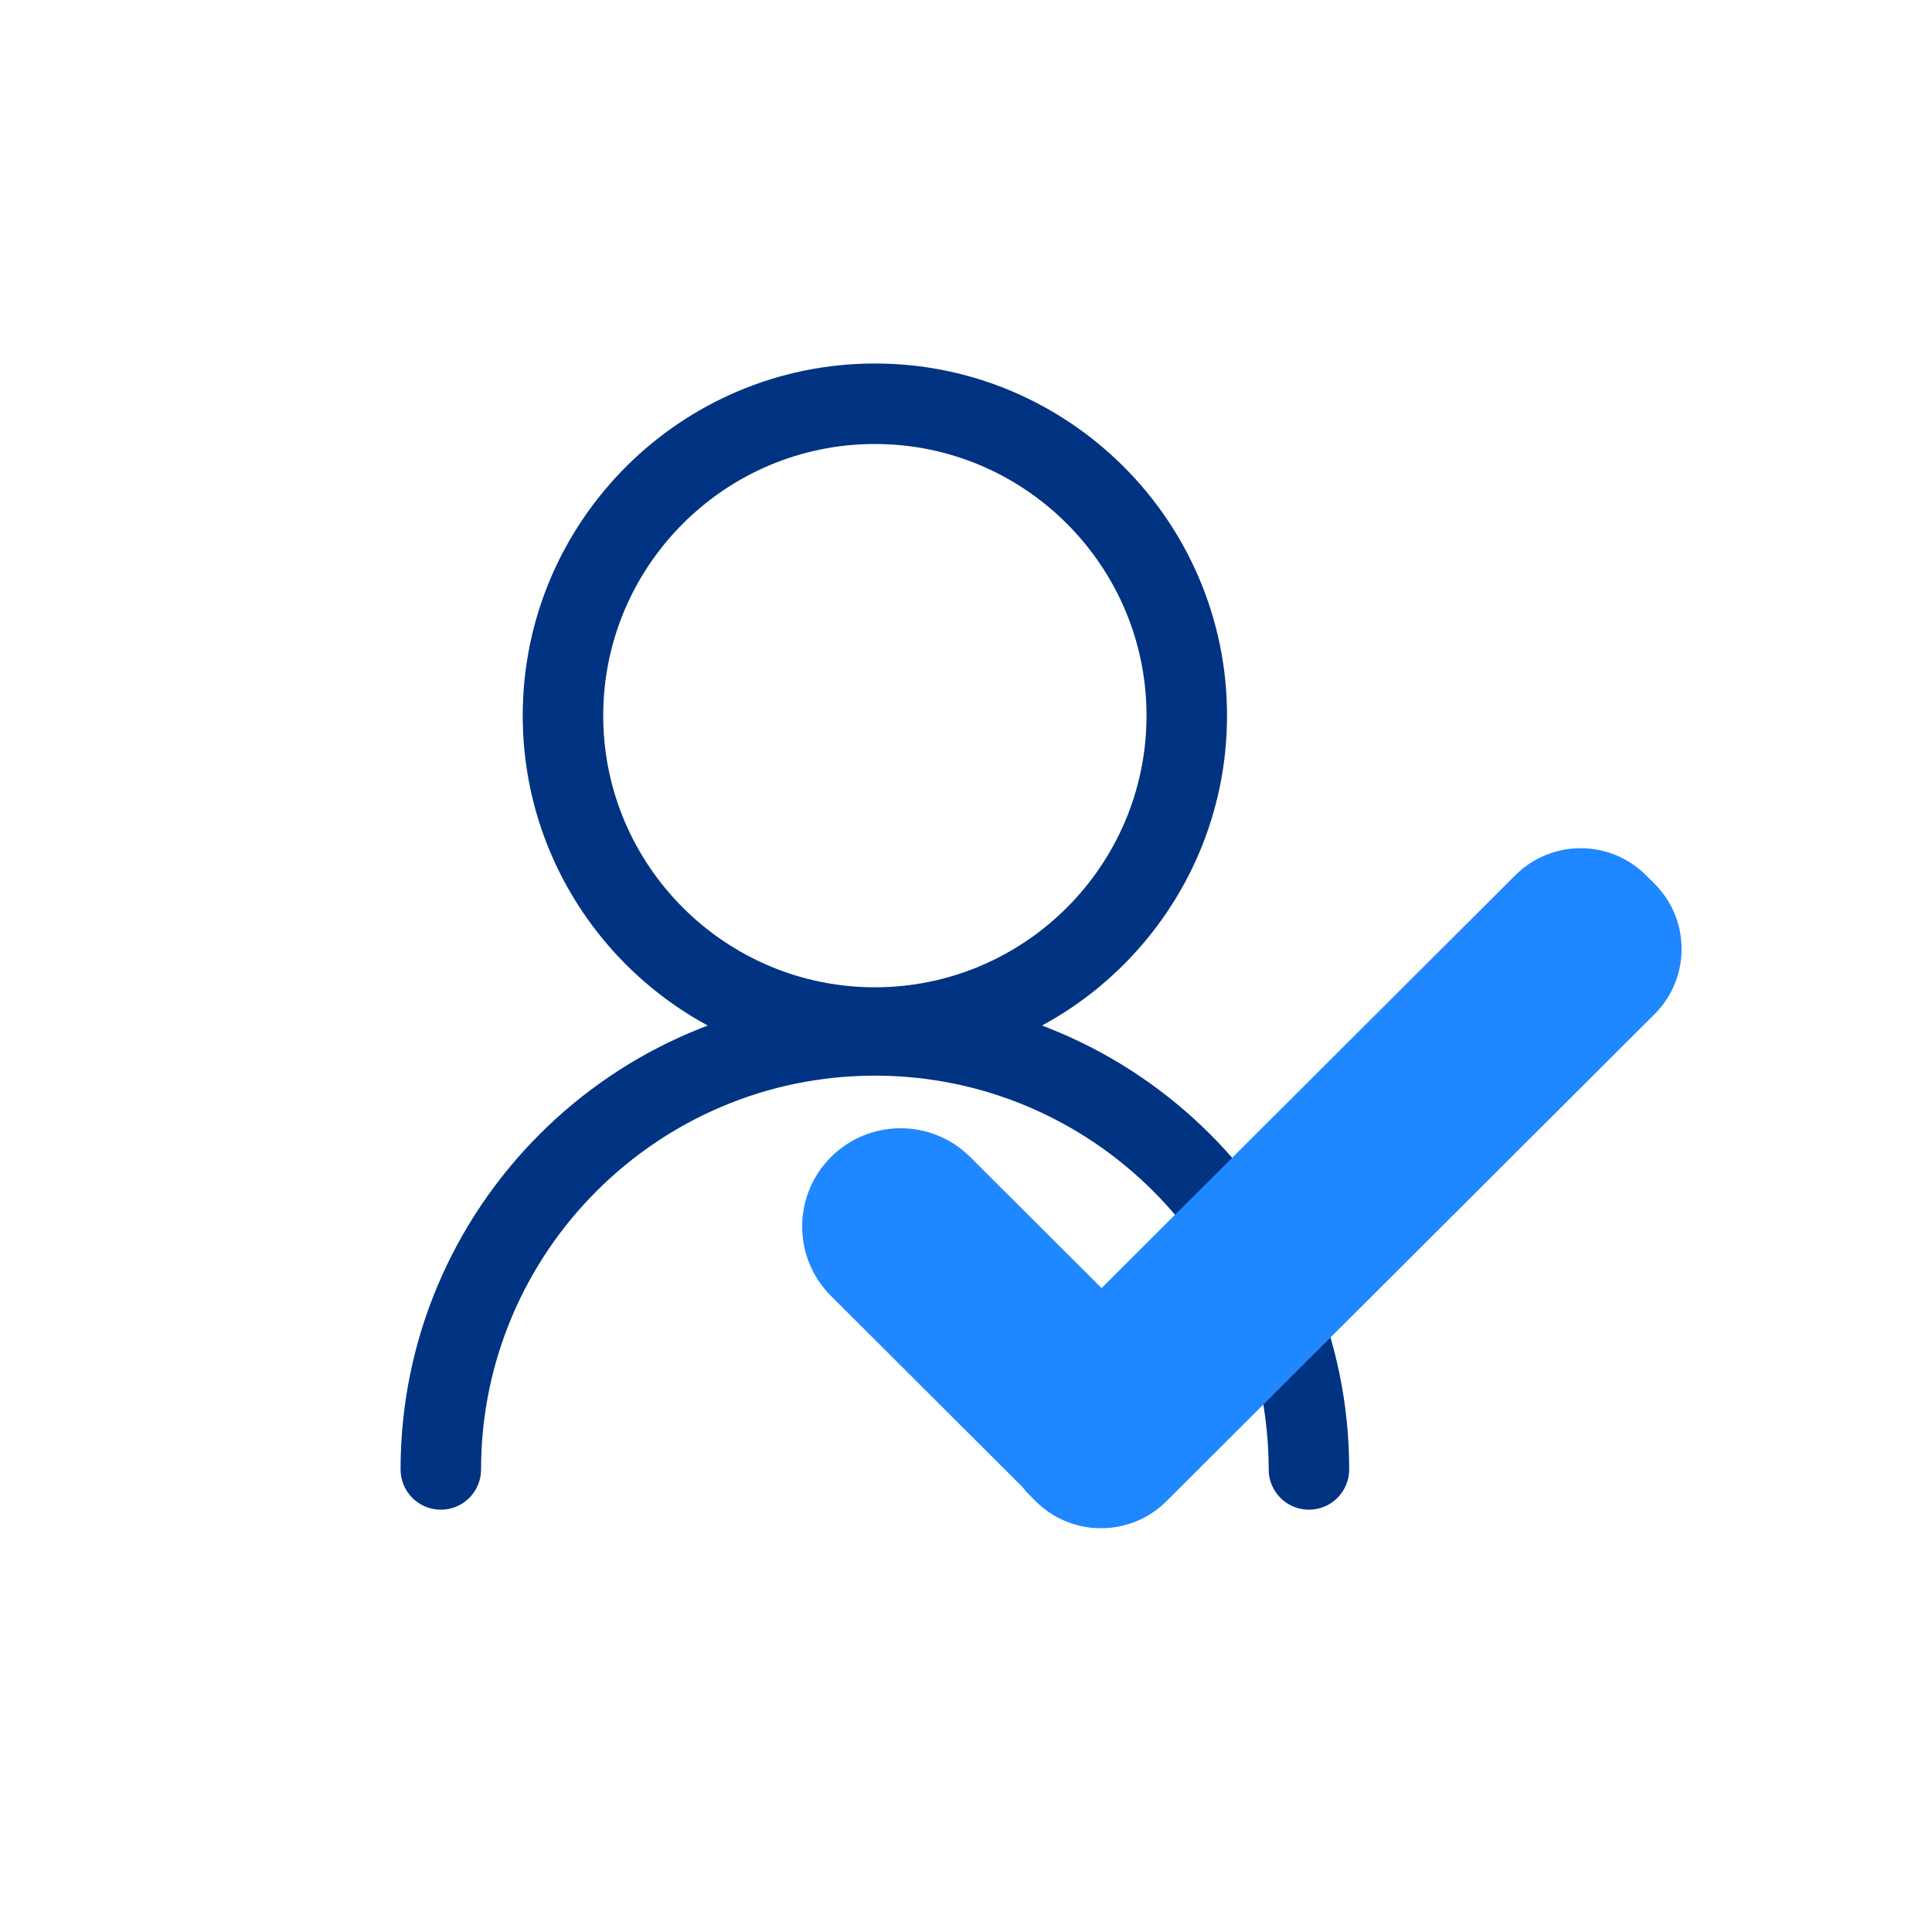
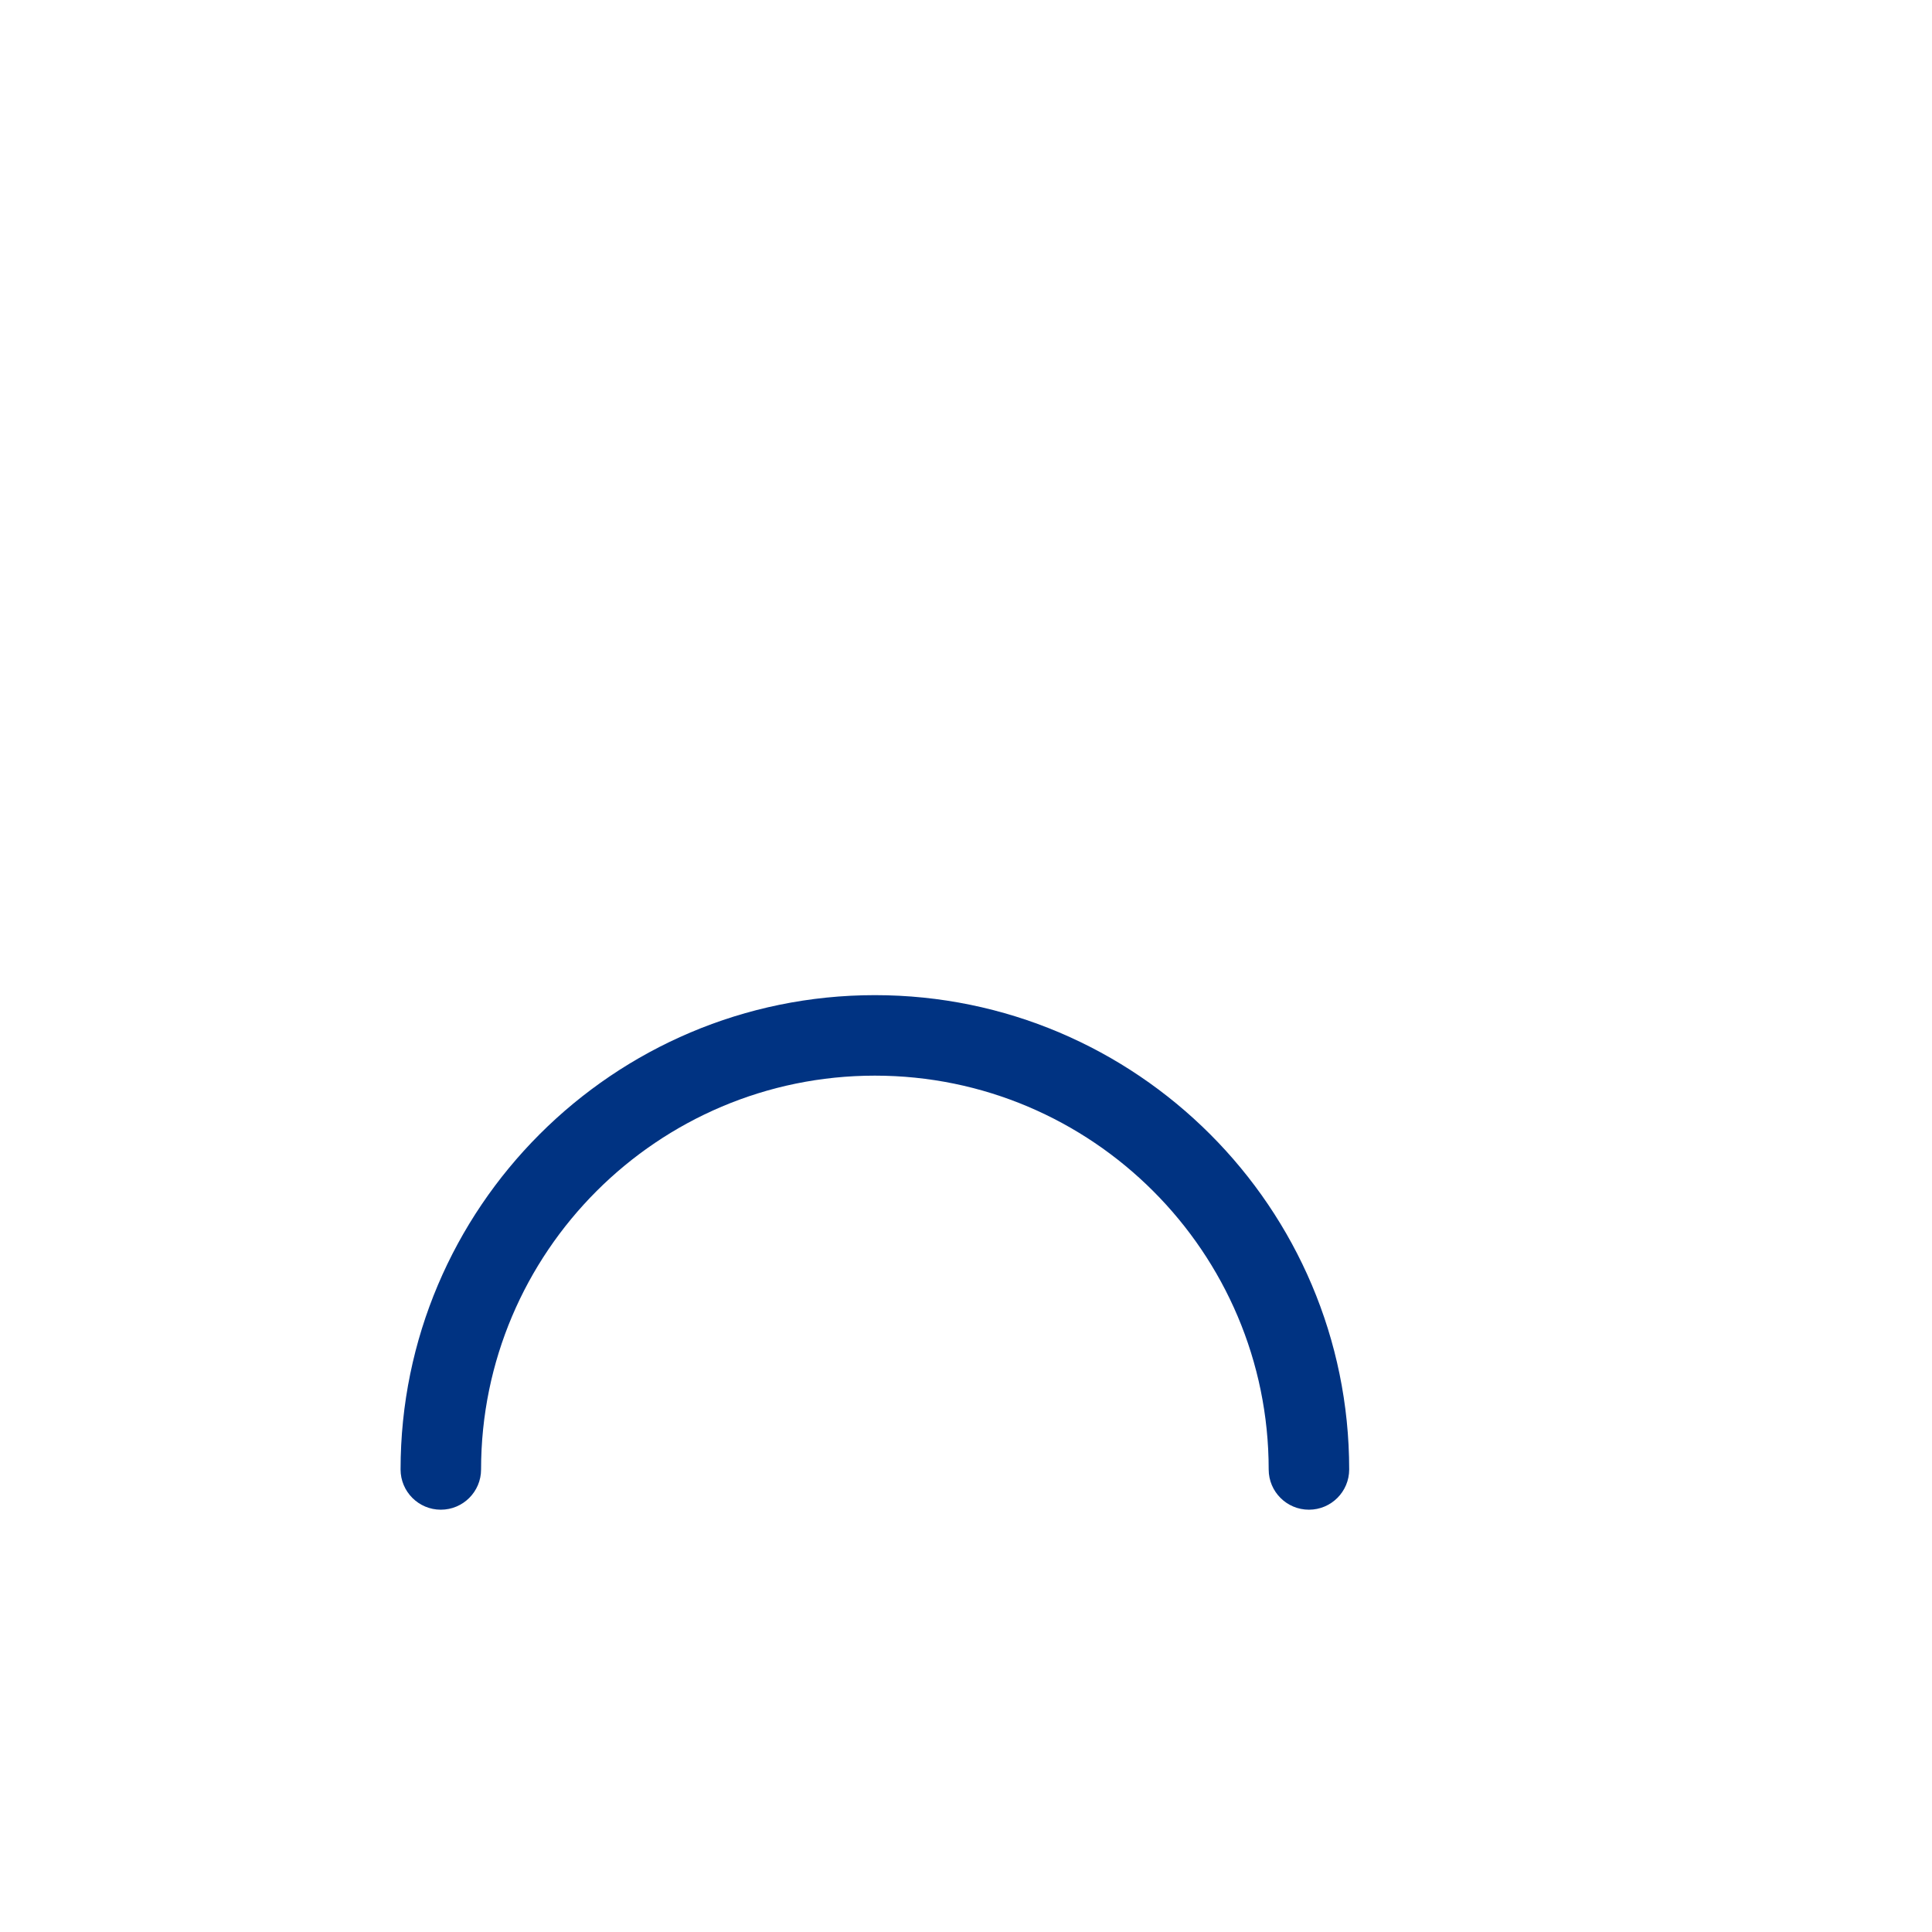
<svg xmlns="http://www.w3.org/2000/svg" id="Layer_1" data-name="Layer 1" viewBox="0 0 480 480">
  <defs>
    <style>
      .cls-1 {
        fill: #1f87ff;
      }

      .cls-2 {
        fill: #003382;
      }
    </style>
  </defs>
-   <path class="cls-2" d="M217.36,265.29c-48.24,0-87.49-39.25-87.49-87.49s39.25-87.49,87.49-87.49,87.49,39.25,87.49,87.49-39.25,87.49-87.49,87.49ZM217.36,110.31c-37.22,0-67.49,30.28-67.49,67.49s30.28,67.49,67.49,67.49,67.49-30.28,67.49-67.49-30.28-67.49-67.49-67.49Z" />
  <path class="cls-2" d="M325.2,375.08c-5.52,0-10-4.48-10-10,0-53.95-43.89-97.84-97.84-97.84s-97.84,43.89-97.84,97.84c0,5.52-4.48,10-10,10s-10-4.48-10-10c0-64.98,52.86-117.84,117.84-117.84s117.84,52.86,117.84,117.84c0,5.52-4.48,10-10,10Z" />
-   <path class="cls-1" d="M411.06,219.57l-2.12-2.12c-8.97-8.95-23.5-8.95-32.47,0l-102.79,102.57-32.63-32.56c-9.55-9.53-25.04-9.53-34.59,0-9.55,9.53-9.55,24.99,0,34.52l47.66,47.56c.37.43.67.91,1.08,1.32l2.12,2.12c8.97,8.95,23.5,8.95,32.47,0l121.27-121.01c8.97-8.95,8.97-23.45,0-32.4Z" />
</svg>